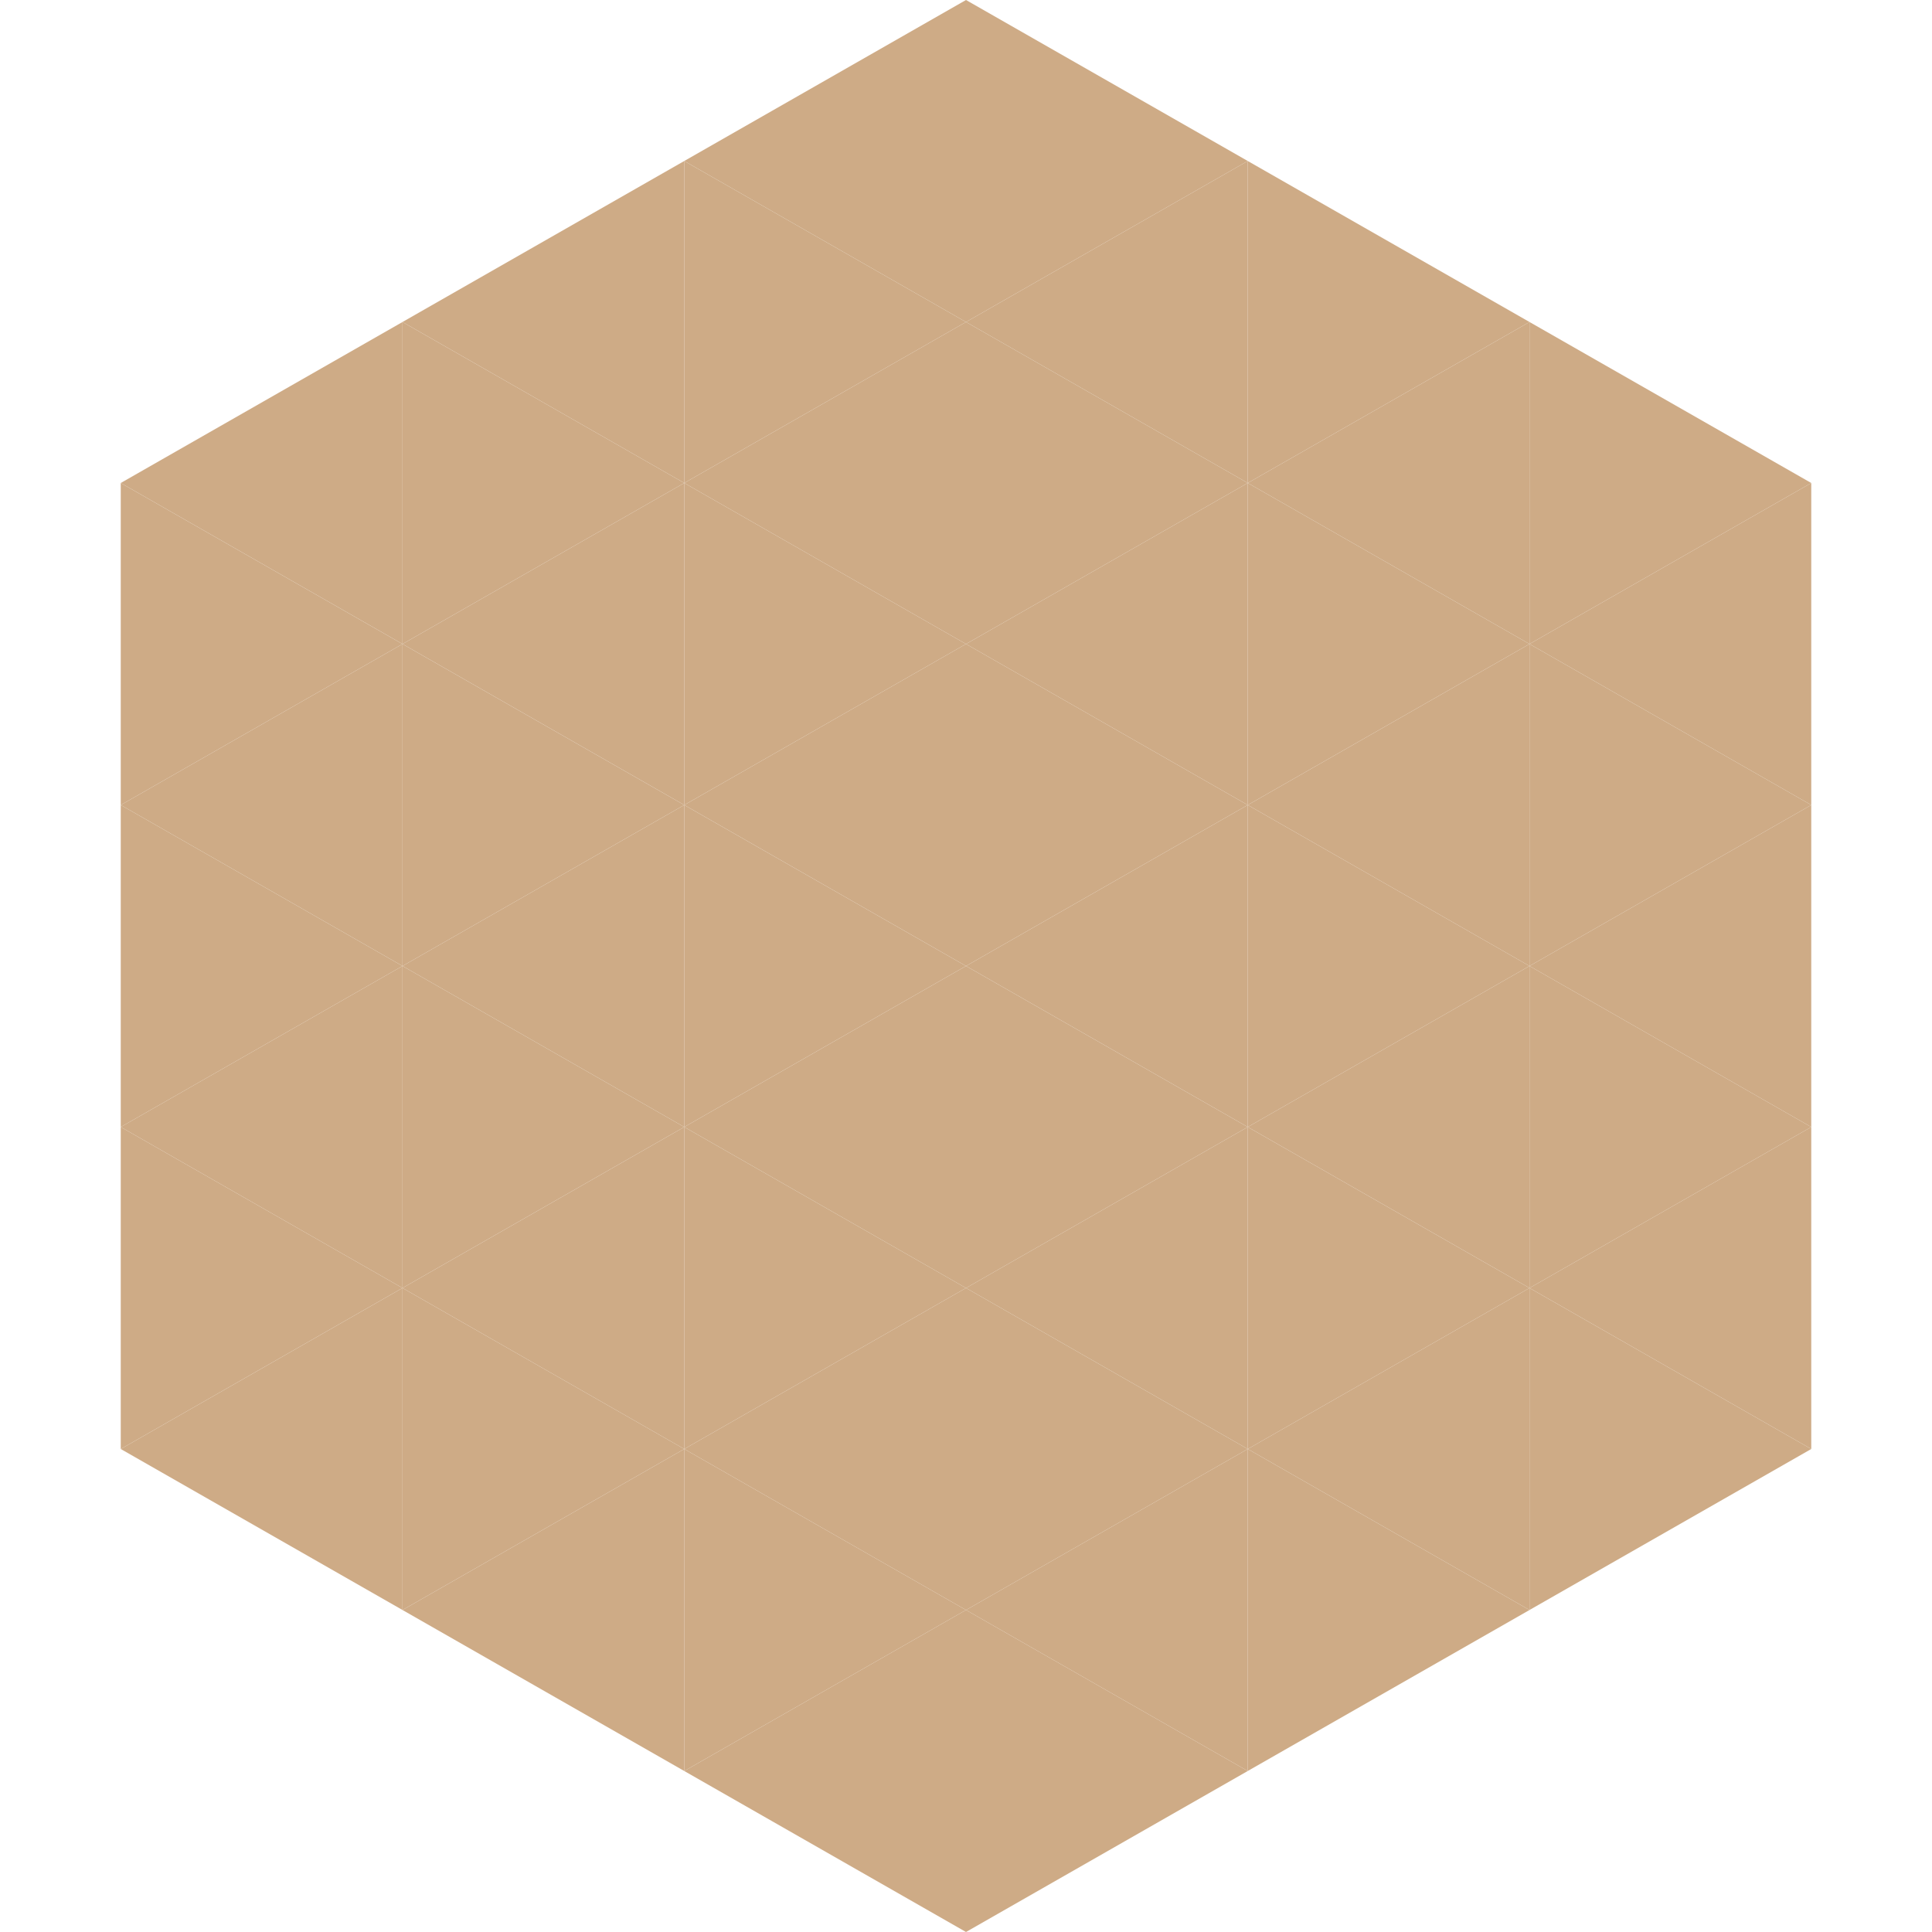
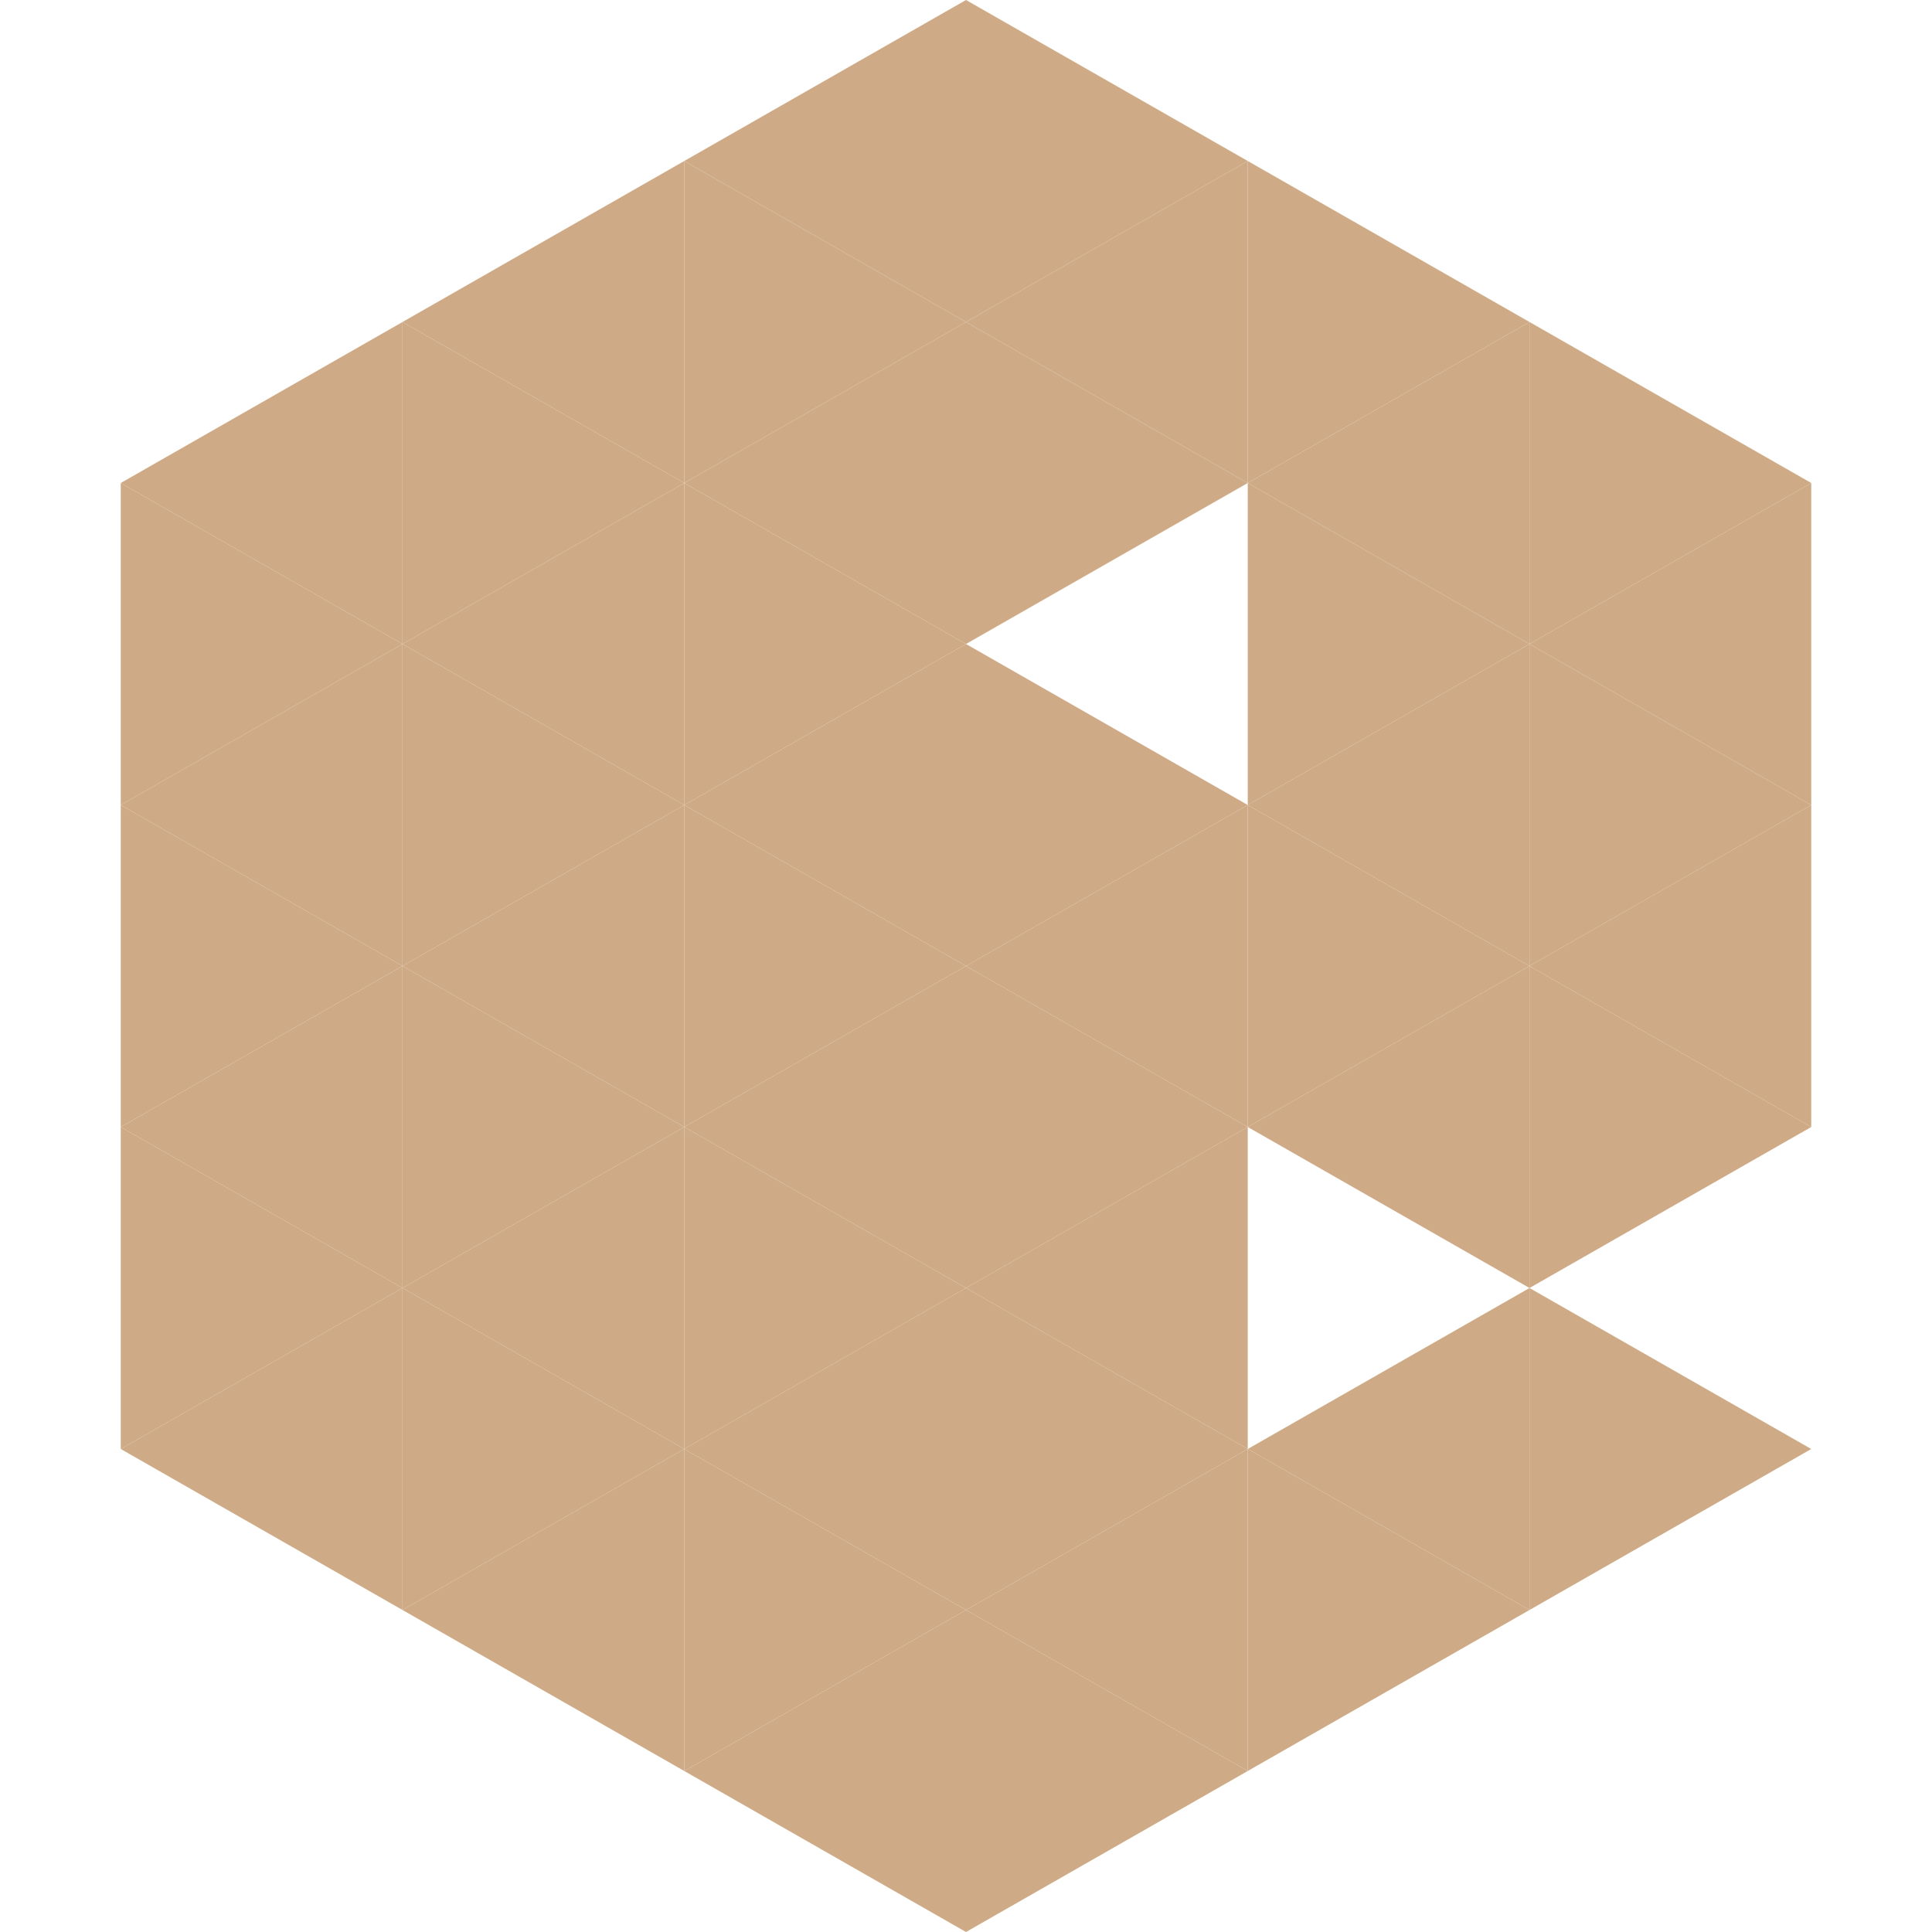
<svg xmlns="http://www.w3.org/2000/svg" width="240" height="240">
  <polygon points="50,40 15,60 50,80" style="fill:rgb(206,171,134)" />
  <polygon points="190,40 225,60 190,80" style="fill:rgb(206,171,134)" />
  <polygon points="15,60 50,80 15,100" style="fill:rgb(206,171,134)" />
  <polygon points="225,60 190,80 225,100" style="fill:rgb(206,171,134)" />
  <polygon points="50,80 15,100 50,120" style="fill:rgb(206,171,134)" />
  <polygon points="190,80 225,100 190,120" style="fill:rgb(206,171,134)" />
  <polygon points="15,100 50,120 15,140" style="fill:rgb(206,171,134)" />
  <polygon points="225,100 190,120 225,140" style="fill:rgb(206,171,134)" />
  <polygon points="50,120 15,140 50,160" style="fill:rgb(206,171,134)" />
  <polygon points="190,120 225,140 190,160" style="fill:rgb(206,171,134)" />
  <polygon points="15,140 50,160 15,180" style="fill:rgb(206,171,134)" />
-   <polygon points="225,140 190,160 225,180" style="fill:rgb(206,171,134)" />
  <polygon points="50,160 15,180 50,200" style="fill:rgb(206,171,134)" />
  <polygon points="190,160 225,180 190,200" style="fill:rgb(206,171,134)" />
  <polygon points="15,180 50,200 15,220" style="fill:rgb(255,255,255); fill-opacity:0" />
  <polygon points="225,180 190,200 225,220" style="fill:rgb(255,255,255); fill-opacity:0" />
  <polygon points="50,0 85,20 50,40" style="fill:rgb(255,255,255); fill-opacity:0" />
  <polygon points="190,0 155,20 190,40" style="fill:rgb(255,255,255); fill-opacity:0" />
  <polygon points="85,20 50,40 85,60" style="fill:rgb(206,171,134)" />
  <polygon points="155,20 190,40 155,60" style="fill:rgb(206,171,134)" />
  <polygon points="50,40 85,60 50,80" style="fill:rgb(206,171,134)" />
  <polygon points="190,40 155,60 190,80" style="fill:rgb(206,171,134)" />
  <polygon points="85,60 50,80 85,100" style="fill:rgb(206,171,134)" />
  <polygon points="155,60 190,80 155,100" style="fill:rgb(206,171,134)" />
  <polygon points="50,80 85,100 50,120" style="fill:rgb(206,171,134)" />
  <polygon points="190,80 155,100 190,120" style="fill:rgb(206,171,134)" />
  <polygon points="85,100 50,120 85,140" style="fill:rgb(206,171,134)" />
  <polygon points="155,100 190,120 155,140" style="fill:rgb(206,171,134)" />
  <polygon points="50,120 85,140 50,160" style="fill:rgb(206,171,134)" />
  <polygon points="190,120 155,140 190,160" style="fill:rgb(206,171,134)" />
  <polygon points="85,140 50,160 85,180" style="fill:rgb(206,171,134)" />
-   <polygon points="155,140 190,160 155,180" style="fill:rgb(206,171,134)" />
  <polygon points="50,160 85,180 50,200" style="fill:rgb(206,171,134)" />
  <polygon points="190,160 155,180 190,200" style="fill:rgb(206,171,134)" />
  <polygon points="85,180 50,200 85,220" style="fill:rgb(206,171,134)" />
  <polygon points="155,180 190,200 155,220" style="fill:rgb(206,171,134)" />
  <polygon points="120,0 85,20 120,40" style="fill:rgb(206,171,134)" />
  <polygon points="120,0 155,20 120,40" style="fill:rgb(206,171,134)" />
  <polygon points="85,20 120,40 85,60" style="fill:rgb(206,171,134)" />
  <polygon points="155,20 120,40 155,60" style="fill:rgb(206,171,134)" />
  <polygon points="120,40 85,60 120,80" style="fill:rgb(206,171,134)" />
  <polygon points="120,40 155,60 120,80" style="fill:rgb(206,171,134)" />
  <polygon points="85,60 120,80 85,100" style="fill:rgb(206,171,134)" />
-   <polygon points="155,60 120,80 155,100" style="fill:rgb(206,171,134)" />
  <polygon points="120,80 85,100 120,120" style="fill:rgb(206,171,134)" />
  <polygon points="120,80 155,100 120,120" style="fill:rgb(206,171,134)" />
  <polygon points="85,100 120,120 85,140" style="fill:rgb(206,171,134)" />
  <polygon points="155,100 120,120 155,140" style="fill:rgb(206,171,134)" />
  <polygon points="120,120 85,140 120,160" style="fill:rgb(206,171,134)" />
  <polygon points="120,120 155,140 120,160" style="fill:rgb(206,171,134)" />
  <polygon points="85,140 120,160 85,180" style="fill:rgb(206,171,134)" />
  <polygon points="155,140 120,160 155,180" style="fill:rgb(206,171,134)" />
  <polygon points="120,160 85,180 120,200" style="fill:rgb(206,171,134)" />
  <polygon points="120,160 155,180 120,200" style="fill:rgb(206,171,134)" />
  <polygon points="85,180 120,200 85,220" style="fill:rgb(206,171,134)" />
  <polygon points="155,180 120,200 155,220" style="fill:rgb(206,171,134)" />
  <polygon points="120,200 85,220 120,240" style="fill:rgb(206,171,134)" />
  <polygon points="120,200 155,220 120,240" style="fill:rgb(206,171,134)" />
  <polygon points="85,220 120,240 85,260" style="fill:rgb(255,255,255); fill-opacity:0" />
  <polygon points="155,220 120,240 155,260" style="fill:rgb(255,255,255); fill-opacity:0" />
</svg>